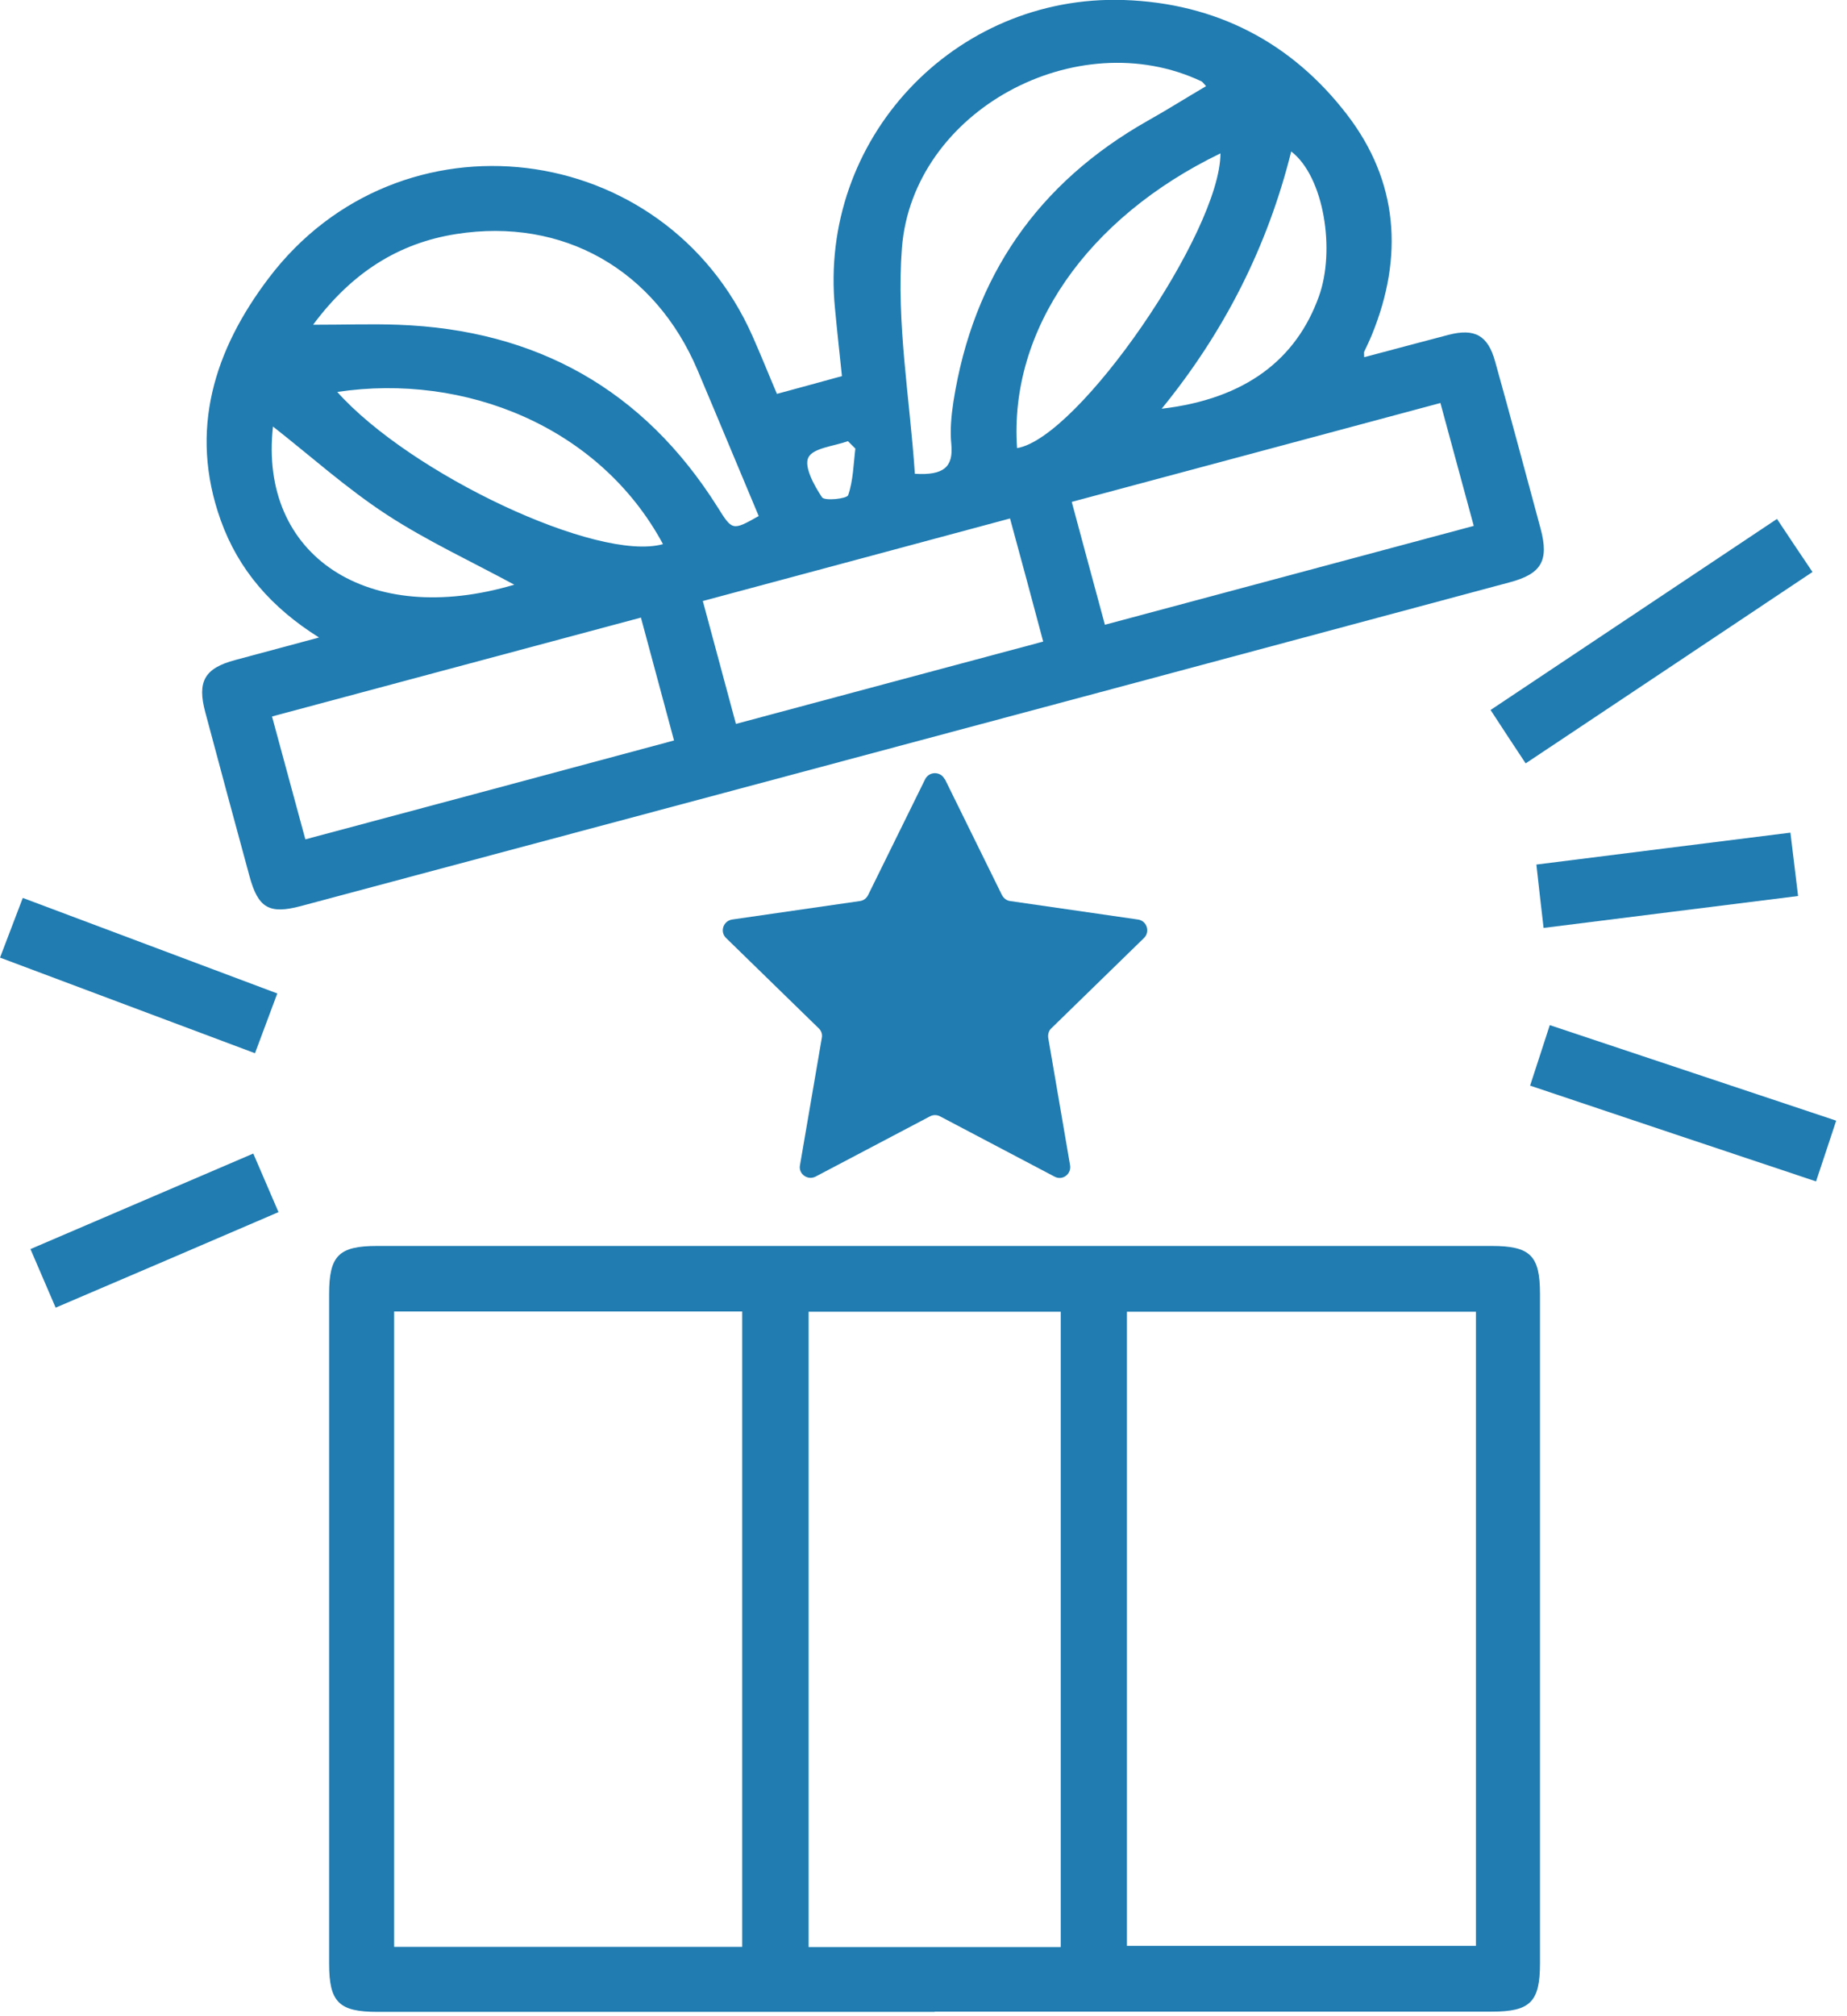
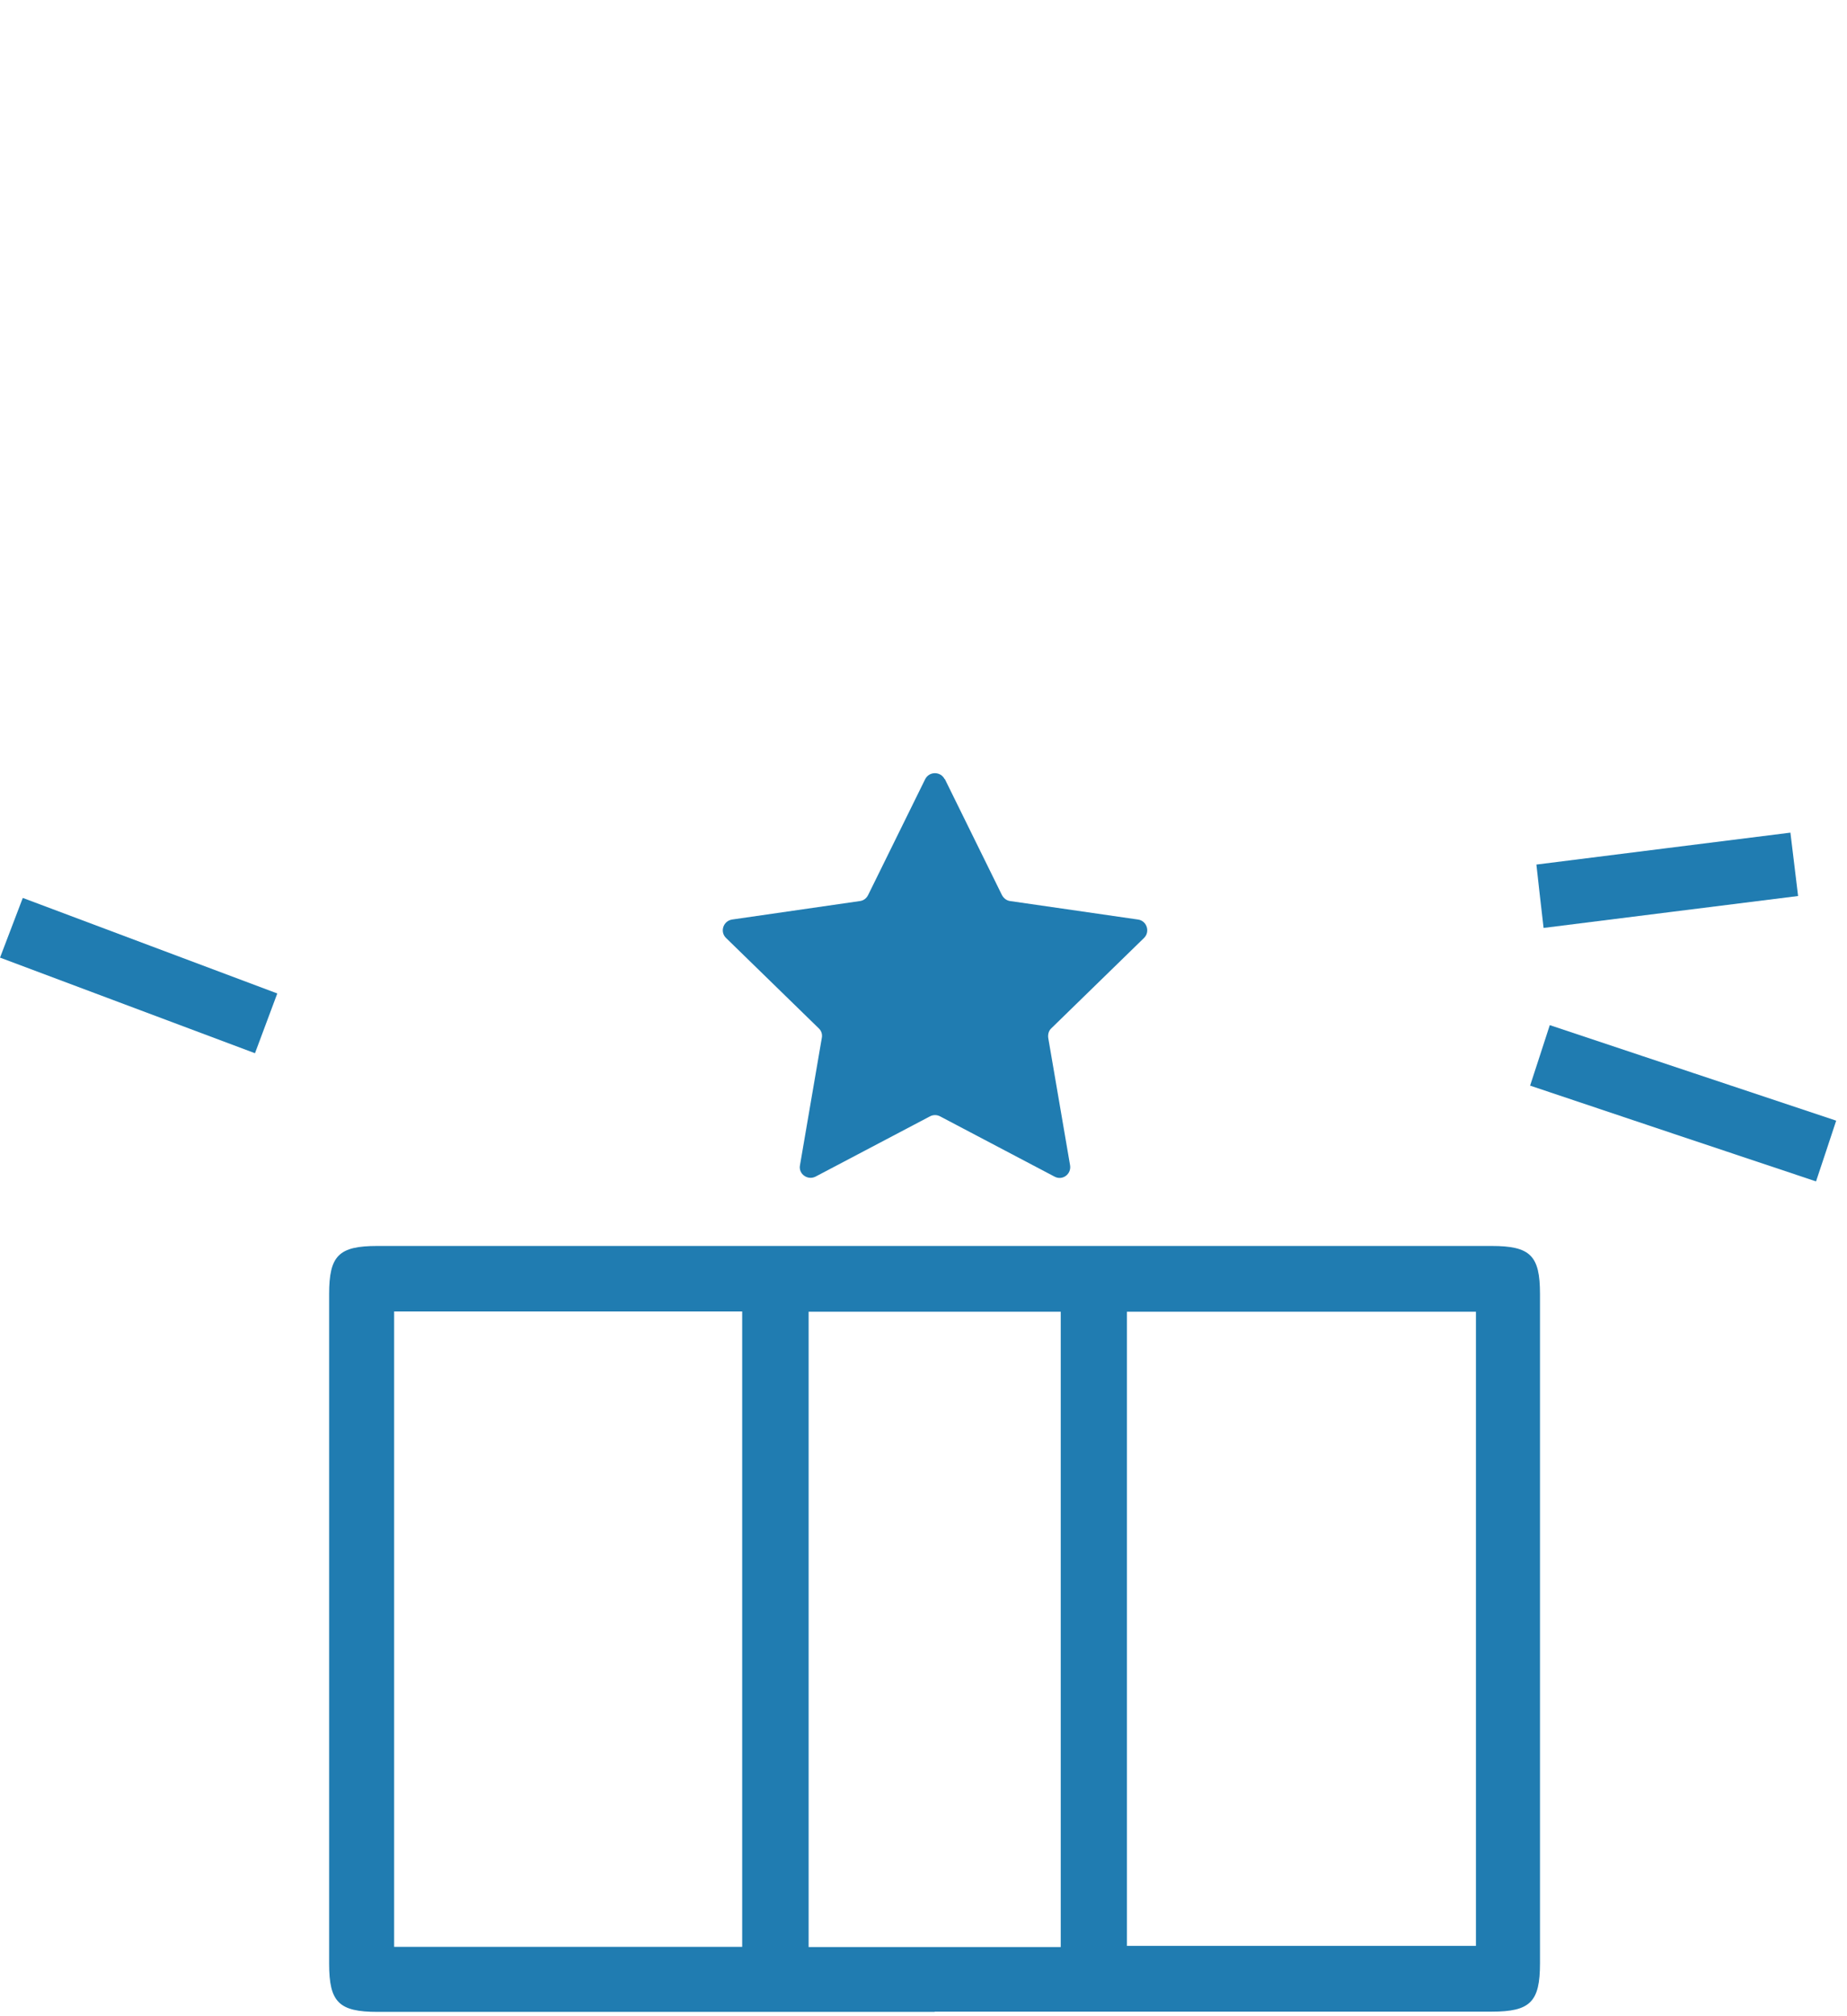
<svg xmlns="http://www.w3.org/2000/svg" width="77" height="84" viewBox="0 0 77 84" fill="none">
  <g clip-path="url(#clip0_4304_93898)">
    <path d="M39.391 32.46L41.77 37.29C41.84 37.42 41.961 37.52 42.111 37.54L47.441 38.31C47.81 38.36 47.961 38.82 47.691 39.08L43.831 42.84C43.721 42.94 43.681 43.09 43.7 43.24L44.611 48.55C44.67 48.92 44.291 49.2 43.961 49.02L39.191 46.51C39.06 46.44 38.901 46.44 38.77 46.51L34.001 49.02C33.67 49.19 33.281 48.91 33.35 48.55L34.261 43.24C34.291 43.09 34.24 42.94 34.13 42.84L30.27 39.08C30 38.82 30.151 38.37 30.52 38.31L35.85 37.54C36.001 37.52 36.12 37.43 36.191 37.29L38.571 32.46C38.74 32.13 39.211 32.13 39.38 32.46H39.391Z" fill="#207CB1" />
-     <path d="M56.88 14.88C58.09 14.56 59.24 14.25 60.39 13.95C61.48 13.67 62.03 13.97 62.33 15.06C62.98 17.38 63.6 19.71 64.23 22.04C64.58 23.36 64.26 23.91 62.94 24.26C57.91 25.61 52.87 26.96 47.84 28.31C36.07 31.46 24.3 34.61 12.54 37.75C11.22 38.1 10.76 37.83 10.4 36.5C9.78 34.23 9.17 31.96 8.56 29.68C8.21 28.39 8.53 27.84 9.8 27.5C10.92 27.2 12.03 26.9 13.3 26.56C11.32 25.32 9.94 23.74 9.2 21.67C7.86 17.92 8.94 14.57 11.2 11.59C16.65 4.39 27.71 5.75 31.37 14C31.73 14.81 32.06 15.64 32.39 16.41C33.31 16.16 34.16 15.93 35.1 15.67C35.01 14.79 34.9 13.82 34.81 12.85C34.11 5.81 39.77 -0.23 46.85 1.29929e-05C50.7 0.13 53.85 1.77 56.16 4.78C58.29 7.55 58.52 10.69 57.2 13.93C57.1 14.18 56.98 14.42 56.87 14.66C56.86 14.69 56.87 14.72 56.87 14.87L56.88 14.88ZM11.34 29.85C11.82 31.62 12.26 33.25 12.73 34.97C17.9 33.59 22.97 32.23 28.1 30.85C27.62 29.08 27.18 27.43 26.72 25.73C21.57 27.11 16.49 28.47 11.34 29.85ZM46.06 26.03C51.23 24.65 56.32 23.28 61.44 21.91C60.96 20.14 60.52 18.51 60.05 16.79C54.88 18.18 49.79 19.54 44.68 20.91C45.15 22.65 45.58 24.26 46.06 26.02V26.03ZM38.15 19.74C39.34 19.81 39.75 19.46 39.66 18.51C39.6 17.92 39.66 17.31 39.75 16.72C40.57 11.52 43.27 7.62 47.85 5.03C48.67 4.57 49.46 4.07 50.28 3.59C50.18 3.48 50.14 3.42 50.09 3.39C44.91 0.94 38.05 4.6 37.6 10.33C37.36 13.43 37.93 16.6 38.14 19.74H38.15ZM13.06 13.53C14.39 13.53 15.5 13.49 16.6 13.53C22.35 13.74 26.82 16.22 29.91 21.12C30.53 22.11 30.53 22.12 31.63 21.5C30.78 19.48 29.94 17.45 29.08 15.42C27.31 11.25 23.49 9.05 19.02 9.75C16.6 10.13 14.66 11.37 13.06 13.52V13.53ZM42.11 21.6C37.79 22.76 33.56 23.9 29.3 25.04C29.77 26.79 30.21 28.42 30.68 30.16C34.98 29.01 39.22 27.87 43.49 26.73C43.03 25 42.59 23.37 42.11 21.61V21.6ZM27.64 22.67C25 17.77 19.37 15.53 14.06 16.33C17.12 19.75 24.92 23.43 27.64 22.67ZM42.4 18.67C44.97 18.25 50.88 9.65 50.88 6.39C45.31 9.08 42.06 13.77 42.4 18.67ZM48.42 17.03C51.96 16.62 54.05 14.94 54.98 12.36C55.68 10.44 55.2 7.36 53.83 6.31C52.84 10.28 51.04 13.83 48.42 17.04V17.03ZM21.44 24.36C19.63 23.38 17.79 22.53 16.12 21.44C14.45 20.35 12.95 19 11.38 17.77C10.78 23.16 15.35 26.17 21.44 24.36ZM35.66 18.69C35.56 18.59 35.45 18.48 35.35 18.38C34.77 18.59 33.9 18.66 33.7 19.06C33.51 19.44 33.94 20.23 34.27 20.72C34.38 20.88 35.31 20.78 35.36 20.63C35.57 20.02 35.58 19.34 35.66 18.69Z" fill="#207CB1" />
    <path d="M38.971 83.82C31.231 83.82 23.491 83.82 15.741 83.82C14.131 83.82 13.721 83.42 13.721 81.81C13.721 72.51 13.721 63.21 13.721 53.92C13.721 52.31 14.121 51.91 15.731 51.91C31.211 51.91 46.701 51.91 62.181 51.91C63.801 51.91 64.201 52.31 64.201 53.91C64.201 63.21 64.201 72.51 64.201 81.8C64.201 83.41 63.791 83.81 62.191 83.81C54.451 83.81 46.711 83.81 38.961 83.81L38.971 83.82ZM61.531 54.65H46.981V81.07H61.531V54.65ZM30.941 81.11V54.64H16.431V81.11H30.941ZM44.221 81.12V54.65H33.711V81.12H44.221Z" fill="#207CB1" />
-     <path d="M63.601 31.8C63.081 31.02 62.631 30.33 62.141 29.58C66.141 26.92 70.071 24.29 74.081 21.62C74.581 22.37 75.051 23.08 75.561 23.83C71.561 26.5 67.621 29.13 63.611 31.8H63.601Z" fill="#207CB1" />
    <path d="M75.709 49.22C71.719 47.89 67.809 46.58 63.789 45.23C64.059 44.39 64.329 43.59 64.609 42.71C68.609 44.04 72.519 45.35 76.549 46.69C76.259 47.56 75.999 48.36 75.709 49.22Z" fill="#207CB1" />
    <path d="M0 39.9C0.33 39.04 0.62 38.27 0.95 37.41C4.51 38.75 8 40.05 11.56 41.39C11.25 42.22 10.96 42.99 10.63 43.88C7.1 42.56 3.61 41.25 0.01 39.9H0Z" fill="#207CB1" />
    <path d="M74.641 34.69C74.751 35.61 74.851 36.42 74.961 37.33C71.401 37.78 67.901 38.21 64.351 38.66C64.241 37.73 64.151 36.91 64.051 36.02C67.601 35.57 71.071 35.14 74.641 34.69Z" fill="#207CB1" />
-     <path d="M11.61 50.5C8.47 51.85 5.44 53.15 2.32 54.48C1.96 53.64 1.63 52.87 1.27 52.04C4.39 50.7 7.44 49.4 10.559 48.06C10.909 48.88 11.239 49.64 11.61 50.5Z" fill="#207CB1" />
  </g>
  <defs>
    <clipPath id="clip0_4304_93898">
      <rect width="76.55" height="83.82" fill="white" />
    </clipPath>
  </defs>
</svg>